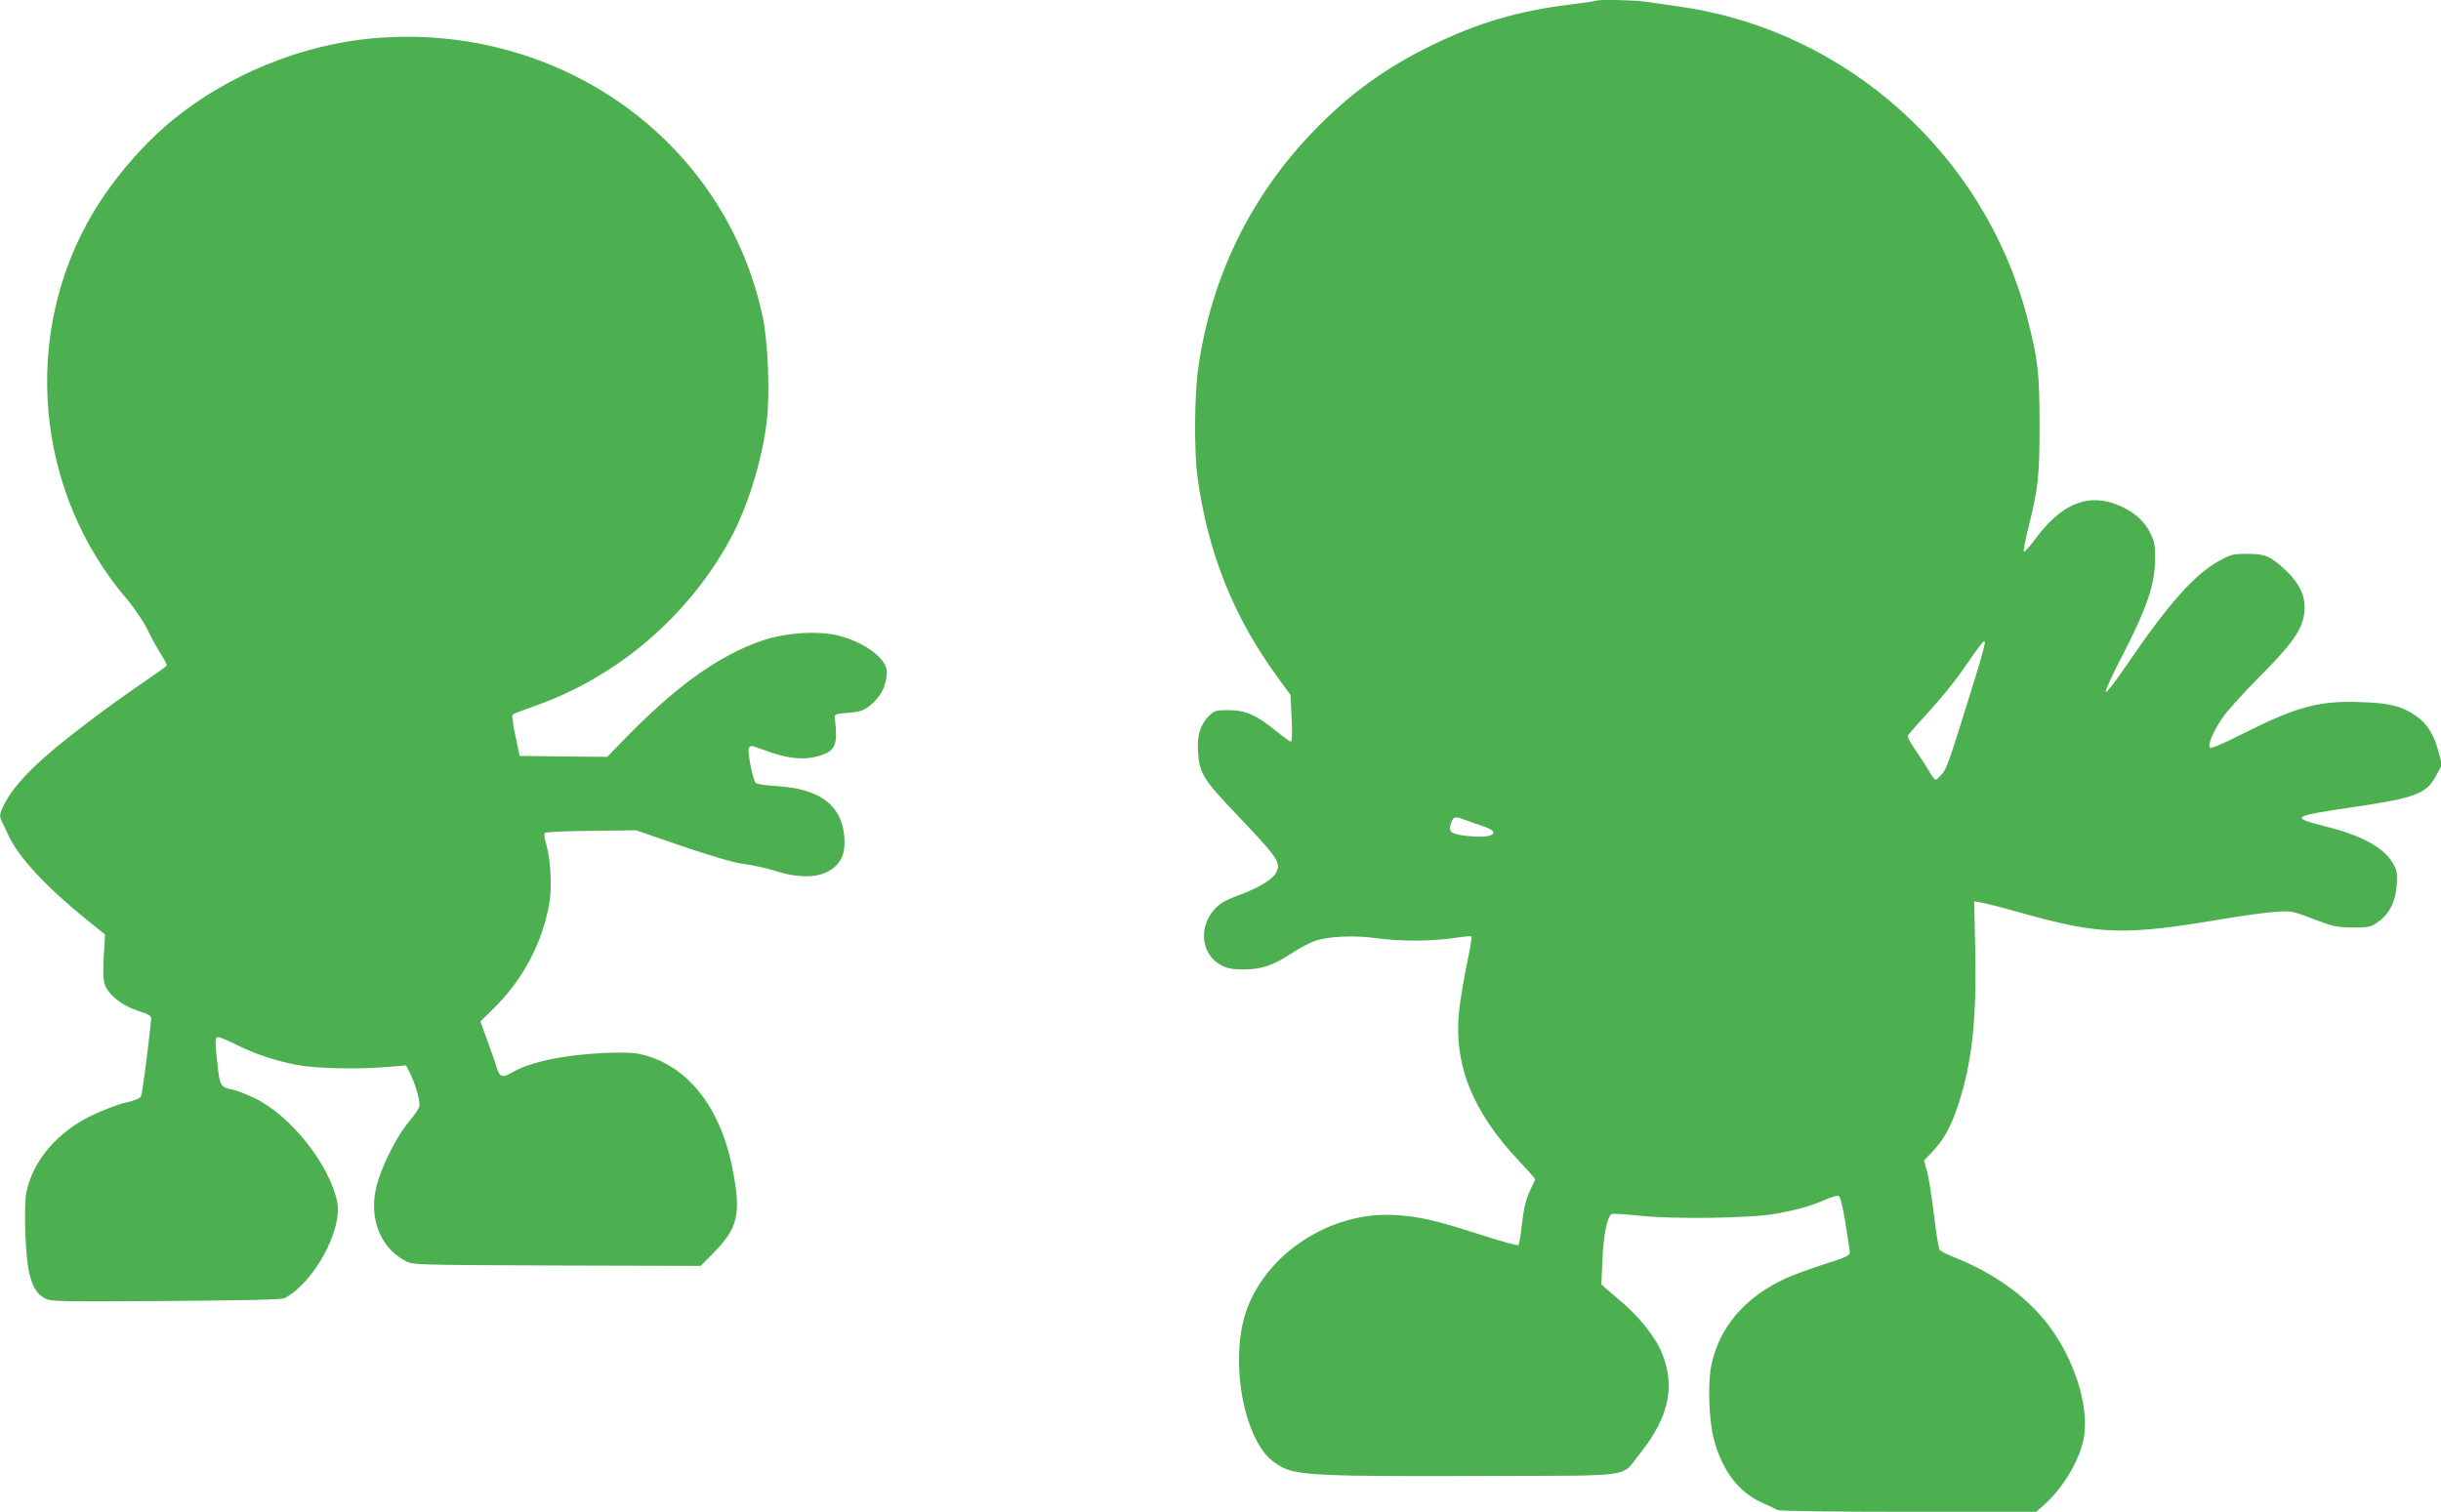
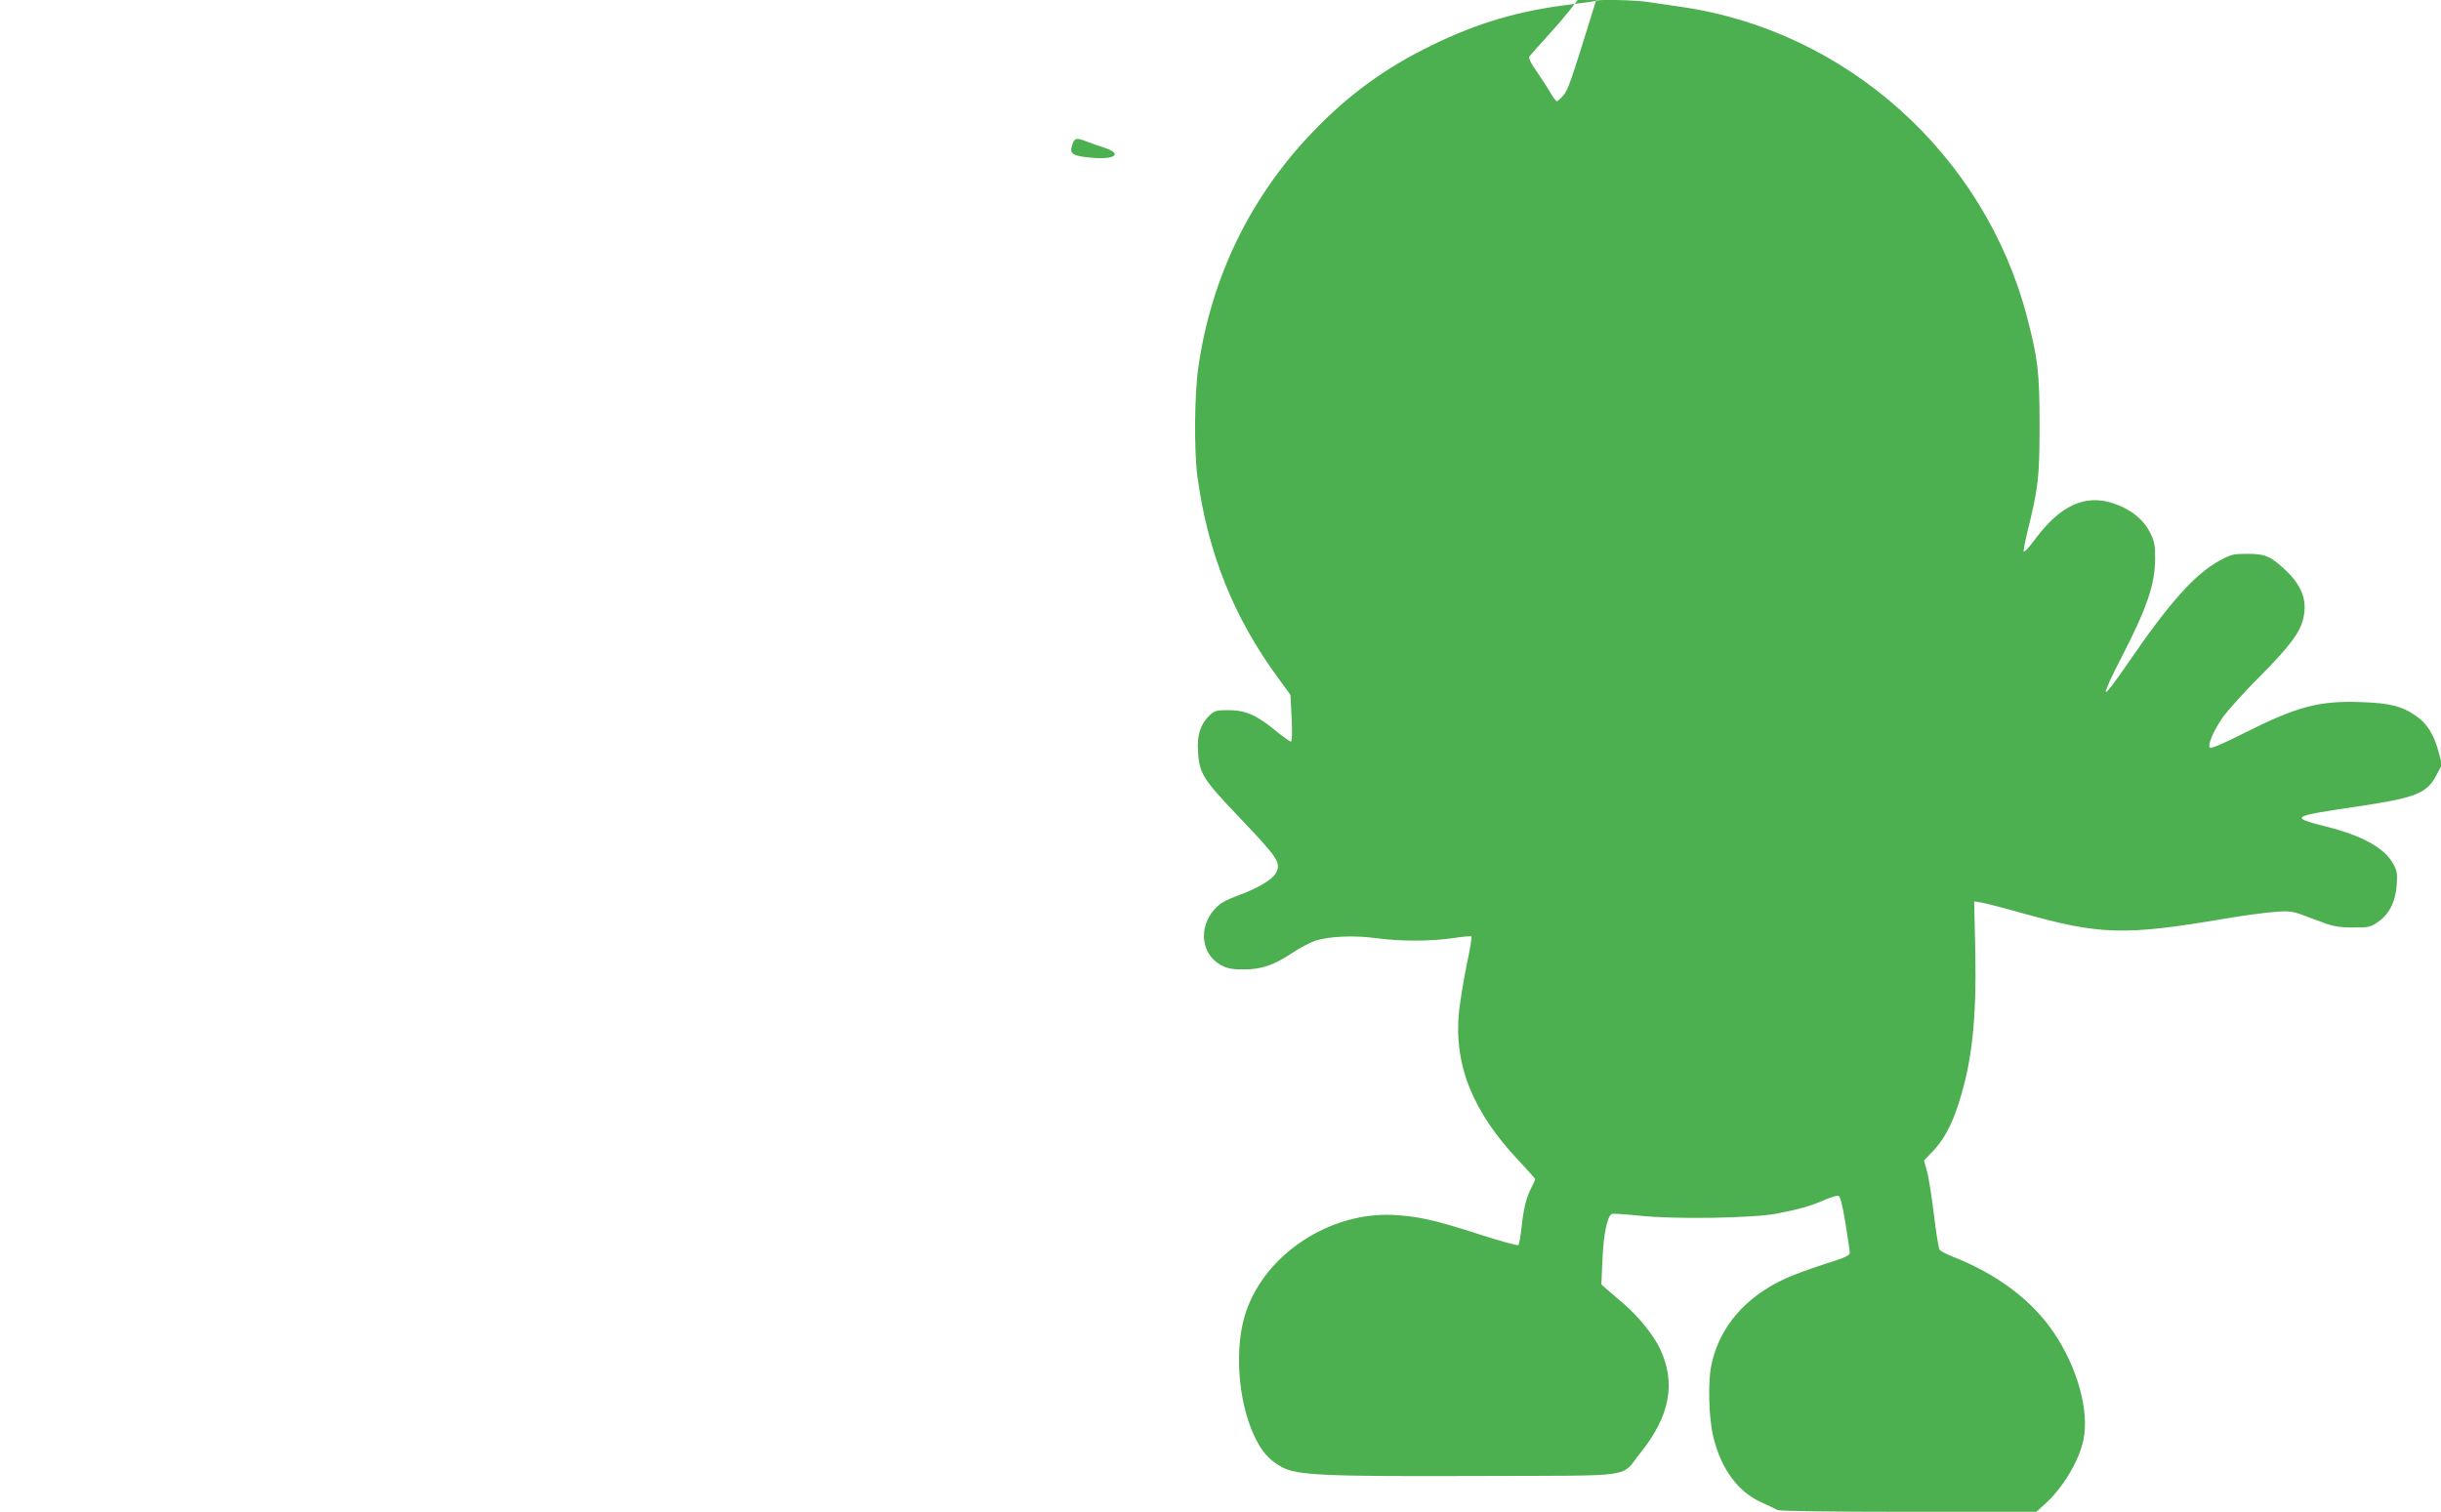
<svg xmlns="http://www.w3.org/2000/svg" version="1.0" width="1280pt" height="793pt" viewBox="0 0 1280 793" preserveAspectRatio="xMidYMid meet">
  <g transform="translate(0,793) scale(0.1,-0.1)" fill="#4caf50" stroke="none">
-     <path d="M8369 7926 c-2 -2 -64 -11 -138 -20 -267 -33 -476 -94 -716 -210 -250 -121 -445 -263 -635 -462 -325 -340 -528 -759 -596 -1229 -21 -145 -23 -438 -5 -575 54 -400 191 -741 426 -1060 l62 -85 6 -122 c4 -78 2 -123 -4 -123 -5 0 -40 25 -77 55 -100 83 -161 110 -249 110 -66 0 -74 -2 -102 -29 -46 -45 -65 -102 -59 -188 7 -115 27 -146 207 -335 217 -228 230 -248 201 -303 -17 -33 -96 -80 -193 -115 -72 -27 -100 -43 -128 -74 -87 -97 -70 -238 35 -294 32 -17 58 -22 116 -22 94 0 156 21 252 84 40 27 96 56 123 66 72 24 206 30 322 14 124 -17 281 -17 401 0 51 8 95 12 98 9 3 -3 -8 -70 -25 -149 -16 -79 -34 -188 -40 -242 -29 -281 71 -530 315 -787 46 -49 84 -92 84 -95 0 -3 -8 -22 -19 -43 -28 -55 -41 -106 -52 -207 -5 -49 -13 -93 -17 -96 -4 -4 -95 21 -203 56 -232 75 -321 95 -449 102 -333 18 -670 -201 -775 -504 -63 -181 -46 -461 39 -648 40 -88 80 -133 147 -170 82 -44 220 -50 1049 -47 823 3 725 -12 831 120 156 194 189 367 103 549 -34 70 -109 164 -187 232 -34 29 -75 65 -91 78 l-29 26 6 131 c5 132 26 230 50 239 6 2 73 -2 147 -10 179 -19 586 -13 715 11 111 21 184 41 255 73 30 13 61 22 69 21 11 -2 21 -41 38 -143 12 -77 23 -148 23 -157 0 -13 -30 -27 -131 -58 -72 -23 -164 -57 -204 -75 -213 -97 -349 -255 -391 -455 -19 -90 -14 -279 11 -380 40 -165 130 -287 253 -341 37 -17 75 -35 84 -40 11 -5 295 -9 687 -9 l669 0 42 38 c96 85 182 228 205 340 32 150 -32 381 -156 563 -114 169 -298 307 -531 398 -32 13 -61 28 -67 35 -5 6 -19 90 -30 186 -12 96 -28 199 -37 229 l-15 54 44 46 c58 60 99 134 136 248 71 218 96 440 89 802 l-6 263 37 -6 c20 -3 117 -28 216 -56 408 -114 534 -118 1060 -29 99 17 219 33 267 36 84 6 89 5 200 -38 103 -39 121 -43 205 -44 86 0 94 2 134 30 59 41 92 109 97 197 4 58 1 73 -21 111 -48 82 -163 145 -352 192 -191 49 -184 53 168 105 304 45 363 68 413 164 l29 55 -18 68 c-24 91 -62 151 -121 190 -72 49 -135 65 -279 70 -224 9 -338 -21 -621 -163 -102 -52 -172 -82 -178 -76 -13 13 17 85 66 157 22 32 107 127 189 210 163 163 220 239 236 316 20 92 -10 170 -97 251 -75 70 -104 83 -197 83 -73 0 -86 -3 -145 -35 -130 -70 -268 -225 -486 -545 -64 -94 -110 -153 -112 -144 -2 9 33 86 77 170 139 269 182 393 182 532 0 69 -4 89 -28 136 -36 70 -103 122 -195 152 -147 47 -275 -13 -407 -190 -30 -41 -56 -70 -59 -63 -2 6 8 57 22 114 54 219 61 276 61 548 0 278 -9 349 -66 568 -223 852 -948 1502 -1814 1626 -60 9 -140 21 -177 26 -65 10 -260 14 -269 6z m1986 -3559 c-135 -436 -146 -466 -171 -496 -14 -17 -30 -31 -34 -31 -5 0 -21 21 -36 48 -15 26 -48 76 -72 111 -30 43 -42 68 -36 76 5 7 55 63 111 125 56 61 130 152 165 202 116 166 121 173 126 160 2 -7 -21 -95 -53 -195z m-2577 -771 c97 -32 55 -64 -70 -52 -91 8 -112 19 -103 54 12 49 22 53 73 33 26 -10 71 -26 100 -35z" />
-     <path d="M1954 7729 c-372 -33 -758 -191 -1048 -428 -155 -127 -310 -307 -416 -484 -381 -637 -308 -1469 179 -2034 37 -44 82 -111 103 -153 20 -41 52 -100 71 -130 20 -30 33 -58 31 -62 -3 -4 -62 -46 -132 -94 -177 -120 -411 -298 -514 -391 -101 -90 -166 -166 -203 -236 -27 -53 -30 -68 -16 -95 5 -9 21 -43 36 -75 53 -114 194 -266 403 -436 l103 -83 -7 -113 c-4 -77 -3 -123 5 -148 19 -55 90 -112 175 -139 58 -19 71 -27 69 -43 -20 -189 -47 -394 -54 -406 -5 -11 -37 -23 -82 -33 -40 -9 -120 -40 -178 -68 -179 -87 -305 -235 -340 -399 -16 -73 -6 -354 16 -434 19 -72 40 -104 84 -127 30 -15 86 -16 633 -12 433 3 605 7 621 15 155 83 305 360 275 506 -41 195 -242 449 -429 541 -46 22 -101 44 -121 47 -60 11 -66 21 -77 127 -15 130 -14 148 4 148 8 0 50 -18 93 -39 95 -48 204 -85 320 -107 98 -19 330 -24 479 -10 l92 8 22 -43 c24 -48 49 -131 49 -166 0 -12 -22 -47 -49 -78 -58 -67 -129 -198 -166 -310 -60 -178 -3 -352 139 -428 41 -22 43 -22 795 -25 l755 -2 71 72 c126 129 142 203 96 438 -64 326 -238 544 -480 600 -38 9 -96 11 -190 7 -217 -10 -392 -47 -489 -104 -51 -29 -63 -23 -81 39 -7 24 -29 85 -48 136 l-34 94 70 69 c154 151 257 347 292 554 14 83 6 228 -16 304 -10 30 -13 57 -8 62 5 5 114 10 243 11 l235 3 241 -83 c163 -55 268 -86 325 -94 46 -6 116 -21 154 -33 143 -47 255 -41 320 16 44 39 59 86 52 165 -16 164 -131 248 -359 261 -54 3 -102 11 -106 17 -15 20 -43 162 -36 180 4 11 13 15 23 12 9 -3 49 -17 89 -31 98 -35 183 -42 253 -21 90 26 103 55 87 196 -3 24 -1 25 68 31 50 3 79 11 101 27 68 48 103 113 103 189 0 67 -114 153 -250 188 -105 28 -278 17 -400 -24 -234 -79 -463 -245 -746 -539 l-70 -72 -229 2 -230 3 -22 105 c-13 57 -20 107 -15 112 4 4 54 23 111 43 433 151 807 468 1029 875 93 171 168 413 193 622 17 144 6 414 -21 543 -195 927 -1067 1551 -2046 1464z" />
+     <path d="M8369 7926 c-2 -2 -64 -11 -138 -20 -267 -33 -476 -94 -716 -210 -250 -121 -445 -263 -635 -462 -325 -340 -528 -759 -596 -1229 -21 -145 -23 -438 -5 -575 54 -400 191 -741 426 -1060 l62 -85 6 -122 c4 -78 2 -123 -4 -123 -5 0 -40 25 -77 55 -100 83 -161 110 -249 110 -66 0 -74 -2 -102 -29 -46 -45 -65 -102 -59 -188 7 -115 27 -146 207 -335 217 -228 230 -248 201 -303 -17 -33 -96 -80 -193 -115 -72 -27 -100 -43 -128 -74 -87 -97 -70 -238 35 -294 32 -17 58 -22 116 -22 94 0 156 21 252 84 40 27 96 56 123 66 72 24 206 30 322 14 124 -17 281 -17 401 0 51 8 95 12 98 9 3 -3 -8 -70 -25 -149 -16 -79 -34 -188 -40 -242 -29 -281 71 -530 315 -787 46 -49 84 -92 84 -95 0 -3 -8 -22 -19 -43 -28 -55 -41 -106 -52 -207 -5 -49 -13 -93 -17 -96 -4 -4 -95 21 -203 56 -232 75 -321 95 -449 102 -333 18 -670 -201 -775 -504 -63 -181 -46 -461 39 -648 40 -88 80 -133 147 -170 82 -44 220 -50 1049 -47 823 3 725 -12 831 120 156 194 189 367 103 549 -34 70 -109 164 -187 232 -34 29 -75 65 -91 78 l-29 26 6 131 c5 132 26 230 50 239 6 2 73 -2 147 -10 179 -19 586 -13 715 11 111 21 184 41 255 73 30 13 61 22 69 21 11 -2 21 -41 38 -143 12 -77 23 -148 23 -157 0 -13 -30 -27 -131 -58 -72 -23 -164 -57 -204 -75 -213 -97 -349 -255 -391 -455 -19 -90 -14 -279 11 -380 40 -165 130 -287 253 -341 37 -17 75 -35 84 -40 11 -5 295 -9 687 -9 l669 0 42 38 c96 85 182 228 205 340 32 150 -32 381 -156 563 -114 169 -298 307 -531 398 -32 13 -61 28 -67 35 -5 6 -19 90 -30 186 -12 96 -28 199 -37 229 l-15 54 44 46 c58 60 99 134 136 248 71 218 96 440 89 802 l-6 263 37 -6 c20 -3 117 -28 216 -56 408 -114 534 -118 1060 -29 99 17 219 33 267 36 84 6 89 5 200 -38 103 -39 121 -43 205 -44 86 0 94 2 134 30 59 41 92 109 97 197 4 58 1 73 -21 111 -48 82 -163 145 -352 192 -191 49 -184 53 168 105 304 45 363 68 413 164 l29 55 -18 68 c-24 91 -62 151 -121 190 -72 49 -135 65 -279 70 -224 9 -338 -21 -621 -163 -102 -52 -172 -82 -178 -76 -13 13 17 85 66 157 22 32 107 127 189 210 163 163 220 239 236 316 20 92 -10 170 -97 251 -75 70 -104 83 -197 83 -73 0 -86 -3 -145 -35 -130 -70 -268 -225 -486 -545 -64 -94 -110 -153 -112 -144 -2 9 33 86 77 170 139 269 182 393 182 532 0 69 -4 89 -28 136 -36 70 -103 122 -195 152 -147 47 -275 -13 -407 -190 -30 -41 -56 -70 -59 -63 -2 6 8 57 22 114 54 219 61 276 61 548 0 278 -9 349 -66 568 -223 852 -948 1502 -1814 1626 -60 9 -140 21 -177 26 -65 10 -260 14 -269 6z c-135 -436 -146 -466 -171 -496 -14 -17 -30 -31 -34 -31 -5 0 -21 21 -36 48 -15 26 -48 76 -72 111 -30 43 -42 68 -36 76 5 7 55 63 111 125 56 61 130 152 165 202 116 166 121 173 126 160 2 -7 -21 -95 -53 -195z m-2577 -771 c97 -32 55 -64 -70 -52 -91 8 -112 19 -103 54 12 49 22 53 73 33 26 -10 71 -26 100 -35z" />
  </g>
</svg>